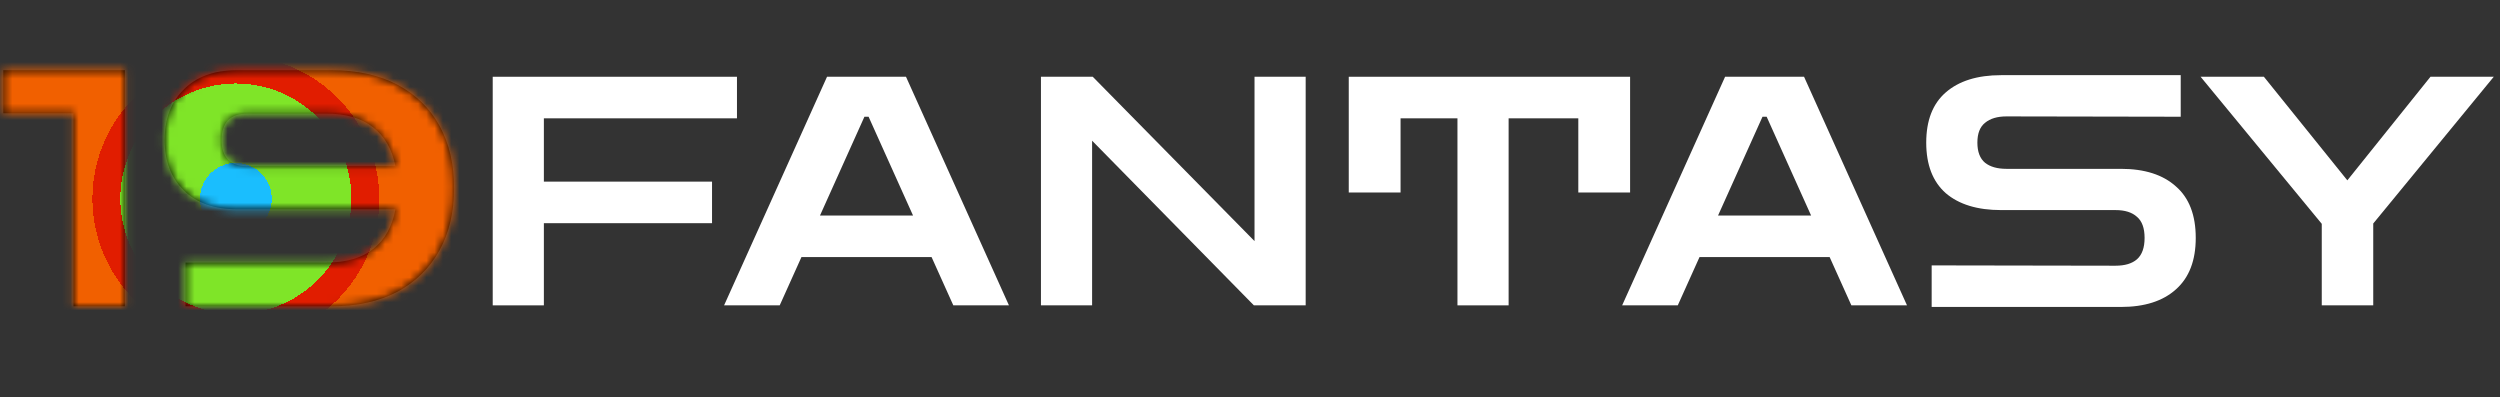
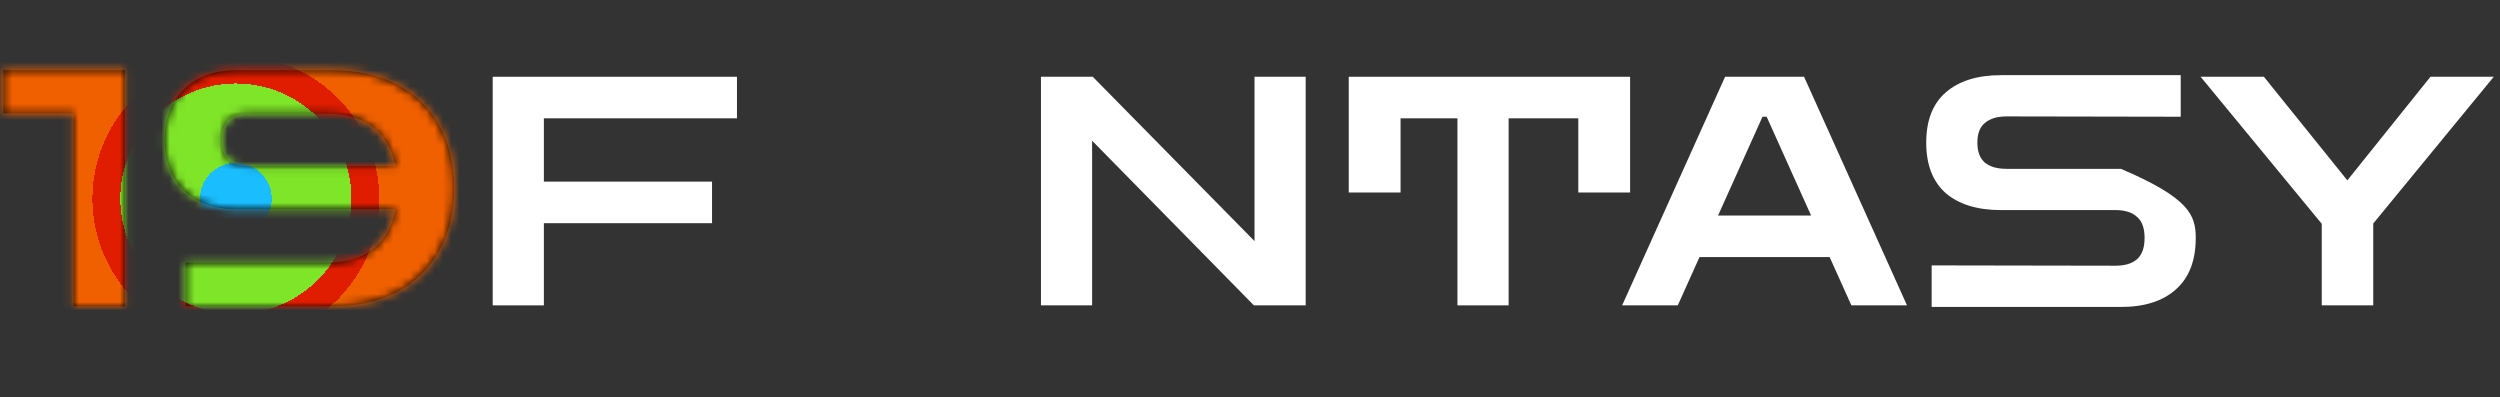
<svg xmlns="http://www.w3.org/2000/svg" width="302" height="48" viewBox="0 0 302 48" fill="none">
  <rect x="0" y="0" width="302" height="48" fill="#333333" stroke="none" />
  <path d="M280.469 36.887V27.038L265.832 9.273H273.478L283.558 21.786L293.6 9.273H301.247L286.687 27V36.887H280.469Z" fill="white" />
-   <path d="M233.345 37.08V32.059L255.552 32.098C256.685 32.098 257.547 31.84 258.14 31.326C258.757 30.785 259.066 29.922 259.066 28.738C259.066 27.554 258.757 26.704 258.14 26.189C257.547 25.648 256.685 25.378 255.552 25.378H241.726C238.868 25.378 236.641 24.696 235.044 23.331C233.474 21.941 232.688 19.907 232.688 17.229C232.688 14.551 233.474 12.53 235.044 11.166C236.641 9.775 238.868 9.08 241.726 9.08H263.431V14.101L242.382 14.062C241.275 14.062 240.413 14.32 239.795 14.835C239.177 15.324 238.868 16.122 238.868 17.229C238.868 18.336 239.177 19.147 239.795 19.662C240.413 20.151 241.275 20.396 242.382 20.396H256.208C259.066 20.396 261.281 21.104 262.851 22.52C264.448 23.91 265.246 25.983 265.246 28.738C265.246 31.467 264.448 33.54 262.851 34.956C261.281 36.372 259.066 37.08 256.208 37.08H233.345Z" fill="white" />
+   <path d="M233.345 37.08V32.059L255.552 32.098C256.685 32.098 257.547 31.84 258.14 31.326C258.757 30.785 259.066 29.922 259.066 28.738C259.066 27.554 258.757 26.704 258.14 26.189C257.547 25.648 256.685 25.378 255.552 25.378H241.726C238.868 25.378 236.641 24.696 235.044 23.331C233.474 21.941 232.688 19.907 232.688 17.229C232.688 14.551 233.474 12.53 235.044 11.166C236.641 9.775 238.868 9.08 241.726 9.08H263.431V14.101L242.382 14.062C241.275 14.062 240.413 14.32 239.795 14.835C239.177 15.324 238.868 16.122 238.868 17.229C238.868 18.336 239.177 19.147 239.795 19.662C240.413 20.151 241.275 20.396 242.382 20.396H256.208C264.448 23.91 265.246 25.983 265.246 28.738C265.246 31.467 264.448 33.54 262.851 34.956C261.281 36.372 259.066 37.08 256.208 37.08H233.345Z" fill="white" />
  <path d="M195.955 36.887L208.391 9.273H217.93L230.366 36.887H223.646L221.02 31.055H205.301L202.675 36.887H195.955ZM207.541 26.034H218.78L213.412 14.101H212.91L207.541 26.034Z" fill="white" />
  <path d="M162.93 23.254V9.273H196.916V23.254H190.66V14.294H182.241V36.887H176.061V14.294H169.187V23.254H162.93Z" fill="white" />
  <path d="M125.747 36.887V9.273H132.004L151.546 29.124V9.273H157.725V36.887H151.468L131.926 16.997V36.887H125.747Z" fill="white" />
-   <path d="M87.469 36.887L99.905 9.273H109.444L121.88 36.887H115.16L112.534 31.055H96.815L94.189 36.887H87.469ZM99.055 26.034H110.294L104.925 14.101H104.423L99.055 26.034Z" fill="white" />
  <path d="M59.52 36.887V9.273H89.026V14.294H65.699V21.941H86.014V26.961H65.699V36.887H59.52Z" fill="white" />
  <mask id="path-8-inside-1_7_963" fill="white">
    <path d="M8.88 37V13.68H0.4V8.48H15.08V37H8.88ZM22.411 37V31.72H39.451C41.851 31.72 43.744 31.16 45.131 30.04C46.517 28.92 47.397 27.333 47.771 25.28H28.651C25.904 25.28 23.757 24.52 22.211 23C20.664 21.48 19.891 19.453 19.891 16.92C19.891 14.36 20.664 12.32 22.211 10.8C23.757 9.253 25.904 8.48 28.651 8.48H40.011C43.131 8.48 45.797 9.067 48.011 10.24C50.224 11.413 51.917 13.067 53.091 15.2C54.264 17.333 54.851 19.84 54.851 22.72C54.851 25.6 54.264 28.107 53.091 30.24C51.917 32.373 50.224 34.04 48.011 35.24C45.797 36.413 43.131 37 40.011 37H22.411ZM29.891 20.08H47.771C47.371 18.027 46.464 16.453 45.051 15.36C43.664 14.267 41.771 13.72 39.371 13.72H29.891C27.811 13.72 26.771 14.787 26.771 16.92C26.771 19.027 27.811 20.08 29.891 20.08Z" />
  </mask>
  <path d="M8.88 37V13.68H0.4V8.48H15.08V37H8.88ZM22.411 37V31.72H39.451C41.851 31.72 43.744 31.16 45.131 30.04C46.517 28.92 47.397 27.333 47.771 25.28H28.651C25.904 25.28 23.757 24.52 22.211 23C20.664 21.48 19.891 19.453 19.891 16.92C19.891 14.36 20.664 12.32 22.211 10.8C23.757 9.253 25.904 8.48 28.651 8.48H40.011C43.131 8.48 45.797 9.067 48.011 10.24C50.224 11.413 51.917 13.067 53.091 15.2C54.264 17.333 54.851 19.84 54.851 22.72C54.851 25.6 54.264 28.107 53.091 30.24C51.917 32.373 50.224 34.04 48.011 35.24C45.797 36.413 43.131 37 40.011 37H22.411ZM29.891 20.08H47.771C47.371 18.027 46.464 16.453 45.051 15.36C43.664 14.267 41.771 13.72 39.371 13.72H29.891C27.811 13.72 26.771 14.787 26.771 16.92C26.771 19.027 27.811 20.08 29.891 20.08Z" fill="black" />
  <path d="M8.88 37H-3.12V49H8.88V37ZM8.88 13.68H20.88V1.68H8.88V13.68ZM0.4 13.68H-11.6V25.68H0.4V13.68ZM0.4 8.48V-3.52H-11.6V8.48H0.4ZM15.08 8.48H27.08V-3.52H15.08V8.48ZM15.08 37V49H27.08V37H15.08ZM20.88 37V13.68H-3.12V37H20.88ZM8.88 1.68H0.4V25.68H8.88V1.68ZM12.4 13.68V8.48H-11.6V13.68H12.4ZM0.4 20.48H15.08V-3.52H0.4V20.48ZM3.08 8.48V37H27.08V8.48H3.08ZM15.08 25H8.88V49H15.08V25ZM22.411 37H10.411V49H22.411V37ZM22.411 31.72V19.72H10.411V31.72H22.411ZM45.131 30.04L37.591 20.705L37.591 20.705L45.131 30.04ZM47.771 25.28L59.577 27.427L62.149 13.28H47.771V25.28ZM22.211 23L30.622 14.441L30.622 14.441L22.211 23ZM22.211 10.8L30.622 19.359L30.659 19.322L30.696 19.285L22.211 10.8ZM53.091 15.2L42.576 20.983L42.576 20.983L53.091 15.2ZM53.091 30.24L42.576 24.457L42.576 24.457L53.091 30.24ZM48.011 35.24L53.631 45.842L53.681 45.816L53.73 45.789L48.011 35.24ZM47.771 20.08V32.08H62.334L59.549 17.785L47.771 20.08ZM45.051 15.36L37.621 24.783L37.664 24.818L37.708 24.852L45.051 15.36ZM34.411 37V31.72H10.411V37H34.411ZM22.411 43.72H39.451V19.72H22.411V43.72ZM39.451 43.72C43.645 43.72 48.512 42.734 52.671 39.375L37.591 20.705C38.976 19.586 40.056 19.72 39.451 19.72V43.72ZM52.671 39.375C56.668 36.147 58.782 31.8 59.577 27.427L35.964 23.133C35.977 23.062 36.054 22.699 36.337 22.19C36.632 21.657 37.06 21.133 37.591 20.705L52.671 39.375ZM47.771 13.28H28.651V37.28H47.771V13.28ZM28.651 13.28C28.369 13.28 28.538 13.24 28.985 13.398C29.48 13.573 30.082 13.911 30.622 14.441L13.799 31.559C18.148 35.832 23.637 37.28 28.651 37.28V13.28ZM30.622 14.441C31.079 14.891 31.454 15.464 31.682 16.062C31.896 16.623 31.891 16.966 31.891 16.92H7.891C7.891 22.086 9.57 27.402 13.799 31.559L30.622 14.441ZM31.891 16.92C31.891 16.846 31.901 17.171 31.691 17.724C31.467 18.315 31.093 18.896 30.622 19.359L13.799 2.241C9.546 6.422 7.891 11.768 7.891 16.92H31.891ZM30.696 19.285C30.167 19.814 29.562 20.165 29.048 20.35C28.581 20.518 28.39 20.48 28.651 20.48V-3.52C23.58 -3.52 18.064 -2.024 13.725 2.315L30.696 19.285ZM28.651 20.48H40.011V-3.52H28.651V20.48ZM40.011 20.48C41.644 20.48 42.282 20.785 42.39 20.842L53.631 -0.362C49.312 -2.652 44.618 -3.52 40.011 -3.52V20.48ZM42.39 20.842C42.471 20.885 42.518 20.917 42.539 20.932C42.559 20.947 42.563 20.952 42.557 20.946C42.555 20.944 42.552 20.941 42.55 20.938C42.548 20.937 42.547 20.935 42.547 20.934C42.546 20.933 42.545 20.933 42.546 20.933C42.546 20.933 42.546 20.934 42.547 20.936C42.548 20.937 42.55 20.94 42.553 20.944C42.557 20.951 42.565 20.964 42.576 20.983L63.605 9.417C61.271 5.173 57.847 1.873 53.631 -0.362L42.39 20.842ZM42.576 20.983C42.611 21.046 42.851 21.492 42.851 22.72H66.851C66.851 18.188 65.917 13.62 63.605 9.417L42.576 20.983ZM42.851 22.72C42.851 23.948 42.611 24.394 42.576 24.457L63.605 36.023C65.917 31.82 66.851 27.252 66.851 22.72H42.851ZM42.576 24.457C42.553 24.499 42.538 24.519 42.533 24.526C42.529 24.532 42.526 24.534 42.523 24.538C42.52 24.541 42.505 24.555 42.474 24.578C42.442 24.601 42.384 24.64 42.291 24.691L53.73 45.789C57.893 43.532 61.284 40.243 63.605 36.023L42.576 24.457ZM42.39 24.638C42.282 24.695 41.644 25 40.011 25V49C44.618 49 49.312 48.132 53.631 45.842L42.39 24.638ZM40.011 25H22.411V49H40.011V25ZM29.891 32.08H47.771V8.08H29.891V32.08ZM59.549 17.785C58.693 13.39 56.494 9.041 52.393 5.869L37.708 24.852C37.158 24.426 36.708 23.897 36.394 23.352C36.093 22.831 36.008 22.454 35.992 22.375L59.549 17.785ZM52.48 5.937C48.329 2.664 43.506 1.72 39.371 1.72V25.72C40.036 25.72 38.999 25.87 37.621 24.783L52.48 5.937ZM39.371 1.72H29.891V25.72H39.371V1.72ZM29.891 1.72C26.923 1.72 22.511 2.5 18.959 6.143C15.461 9.73 14.771 14.079 14.771 16.92H38.771C38.771 17.628 38.6 20.377 36.143 22.897C33.631 25.474 30.779 25.72 29.891 25.72V1.72ZM14.771 16.92C14.771 19.785 15.481 24.145 19.012 27.721C22.57 31.325 26.962 32.08 29.891 32.08V8.08C30.739 8.08 33.571 8.308 36.09 10.859C38.58 13.382 38.771 16.162 38.771 16.92H14.771Z" fill="url(#paint0_angular_7_963)" mask="url(#path-8-inside-1_7_963)" />
  <defs>
    <radialGradient id="paint0_angular_7_963" cx="0" cy="0" r="1" gradientUnits="userSpaceOnUse" gradientTransform="translate(28.5 24) rotate(180) scale(24.029 24)">
      <stop offset="0" stop-color="#F16000" />
      <stop offset="0.001" stop-color="#1ABEFE" />
      <stop offset="0.18" stop-color="#1ABEFE" />
      <stop offset="0.18" stop-color="#7FE528" />
      <stop offset="0.58" stop-color="#7FE528" />
      <stop offset="0.58" stop-color="#E11D00" />
      <stop offset="0.72" stop-color="#E11D00" />
      <stop offset="0.72" stop-color="#F16000" />
    </radialGradient>
  </defs>
</svg>